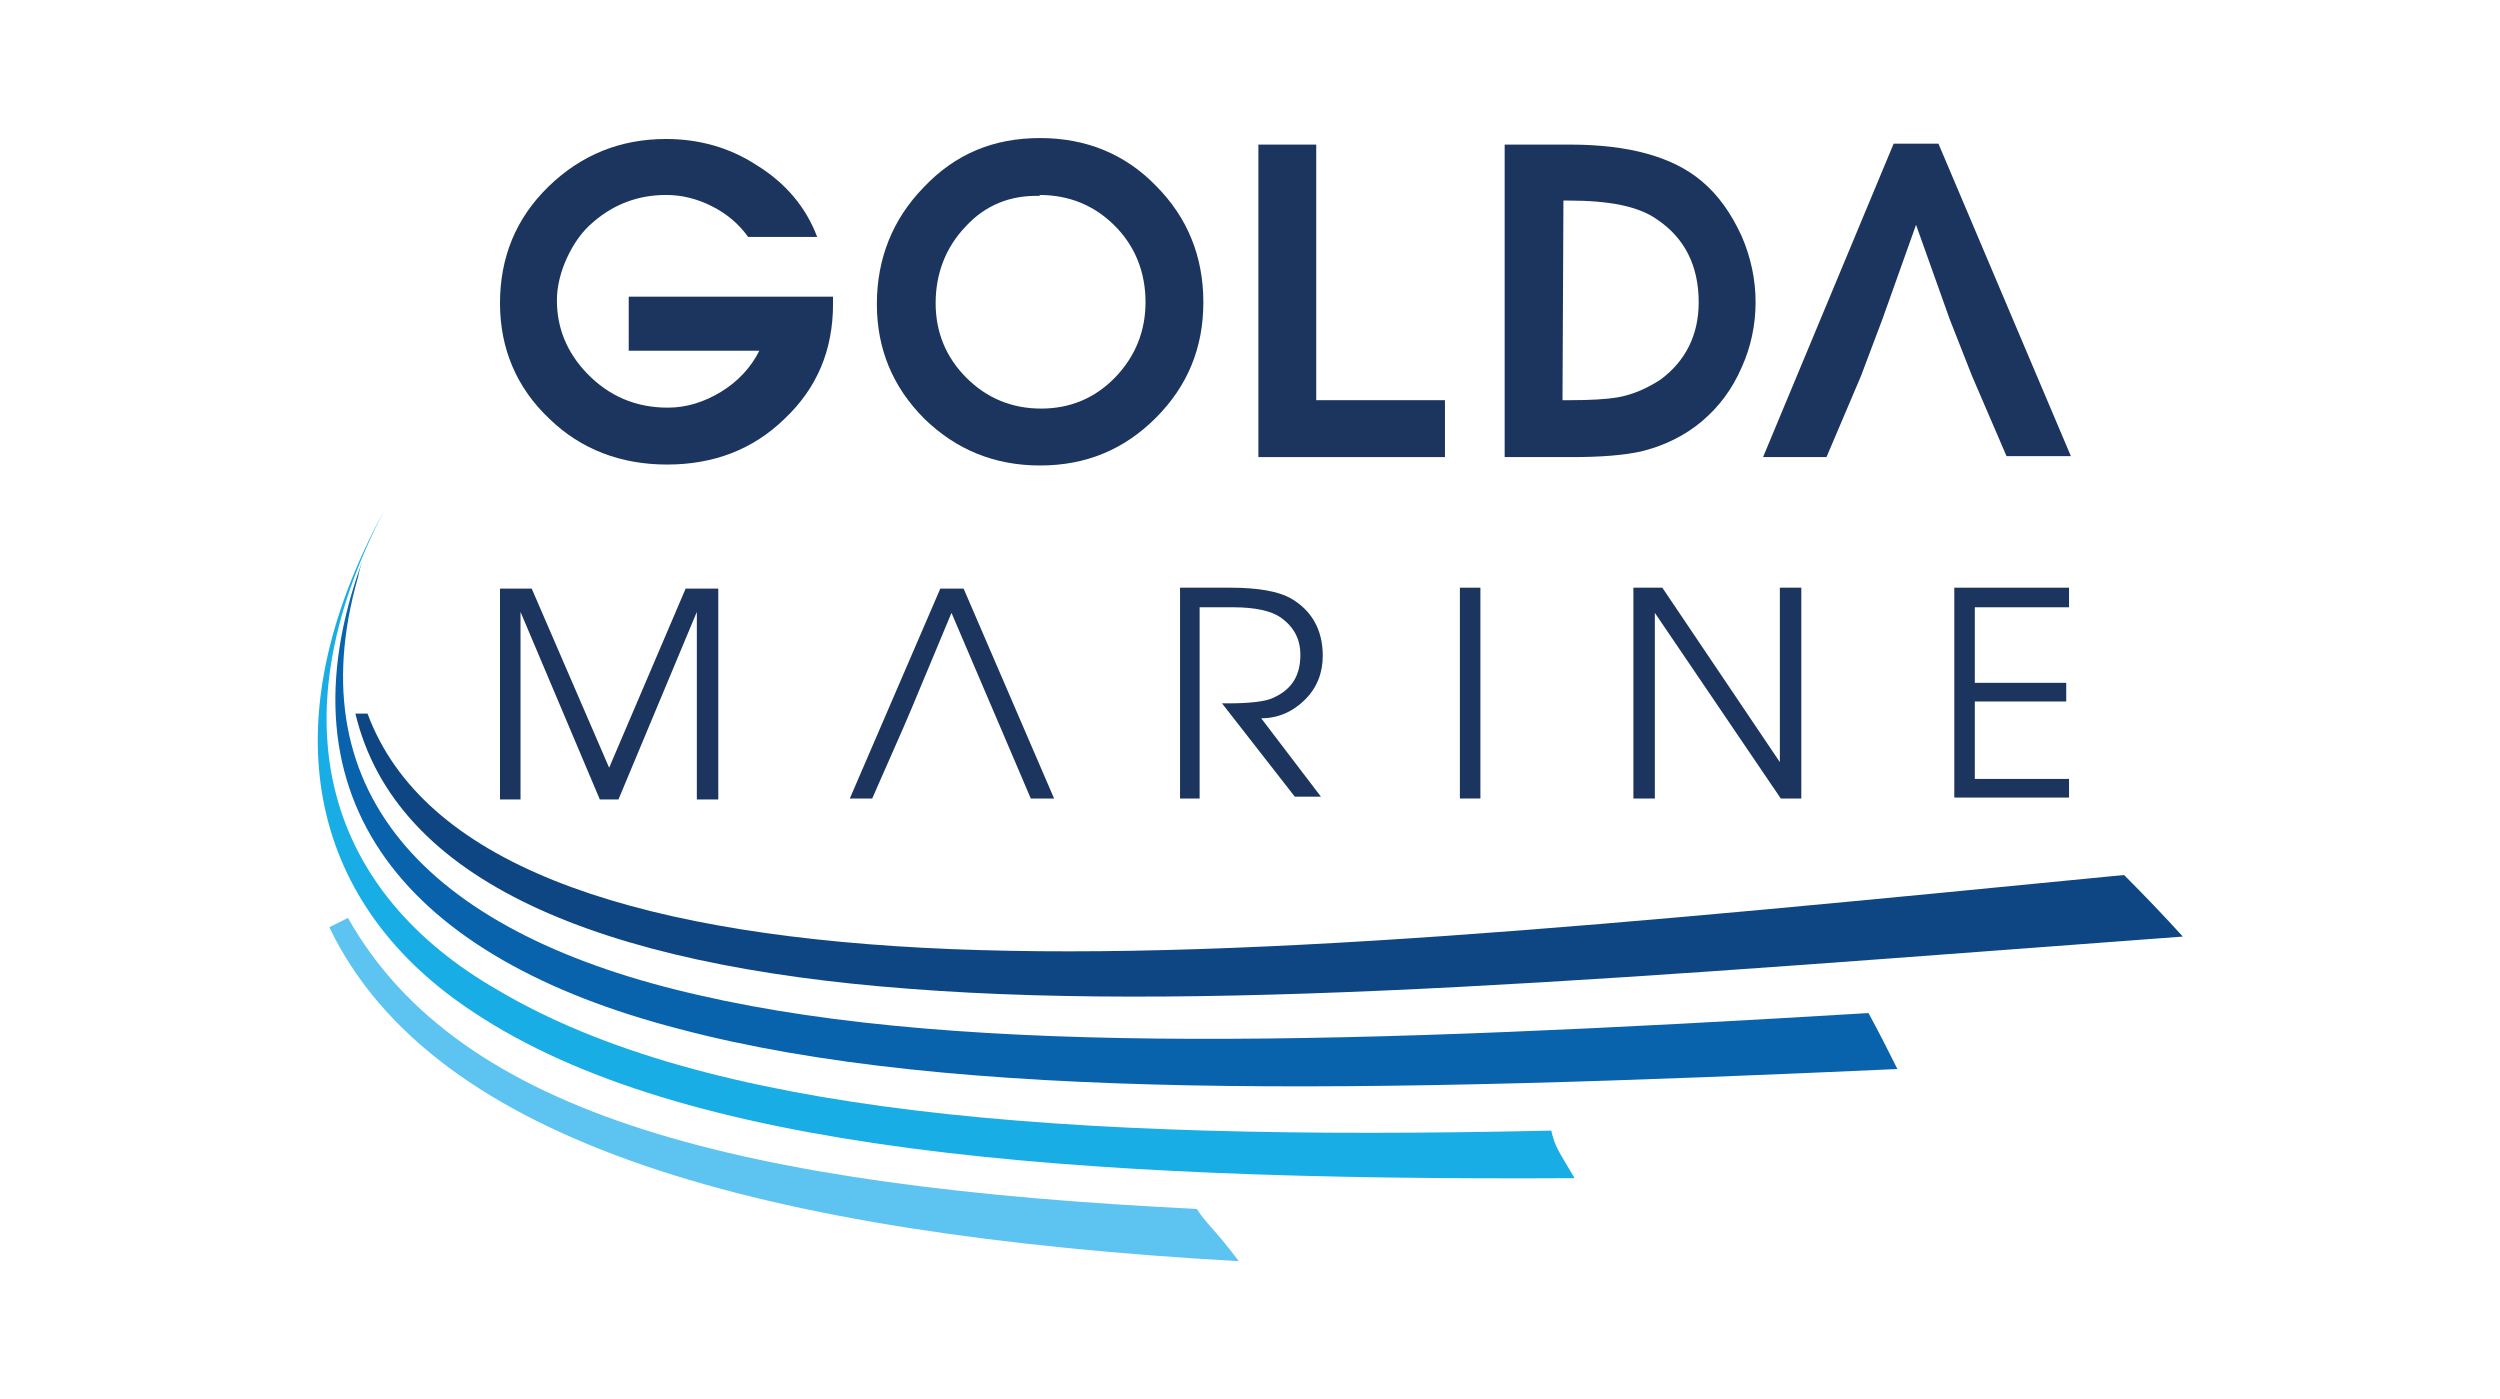
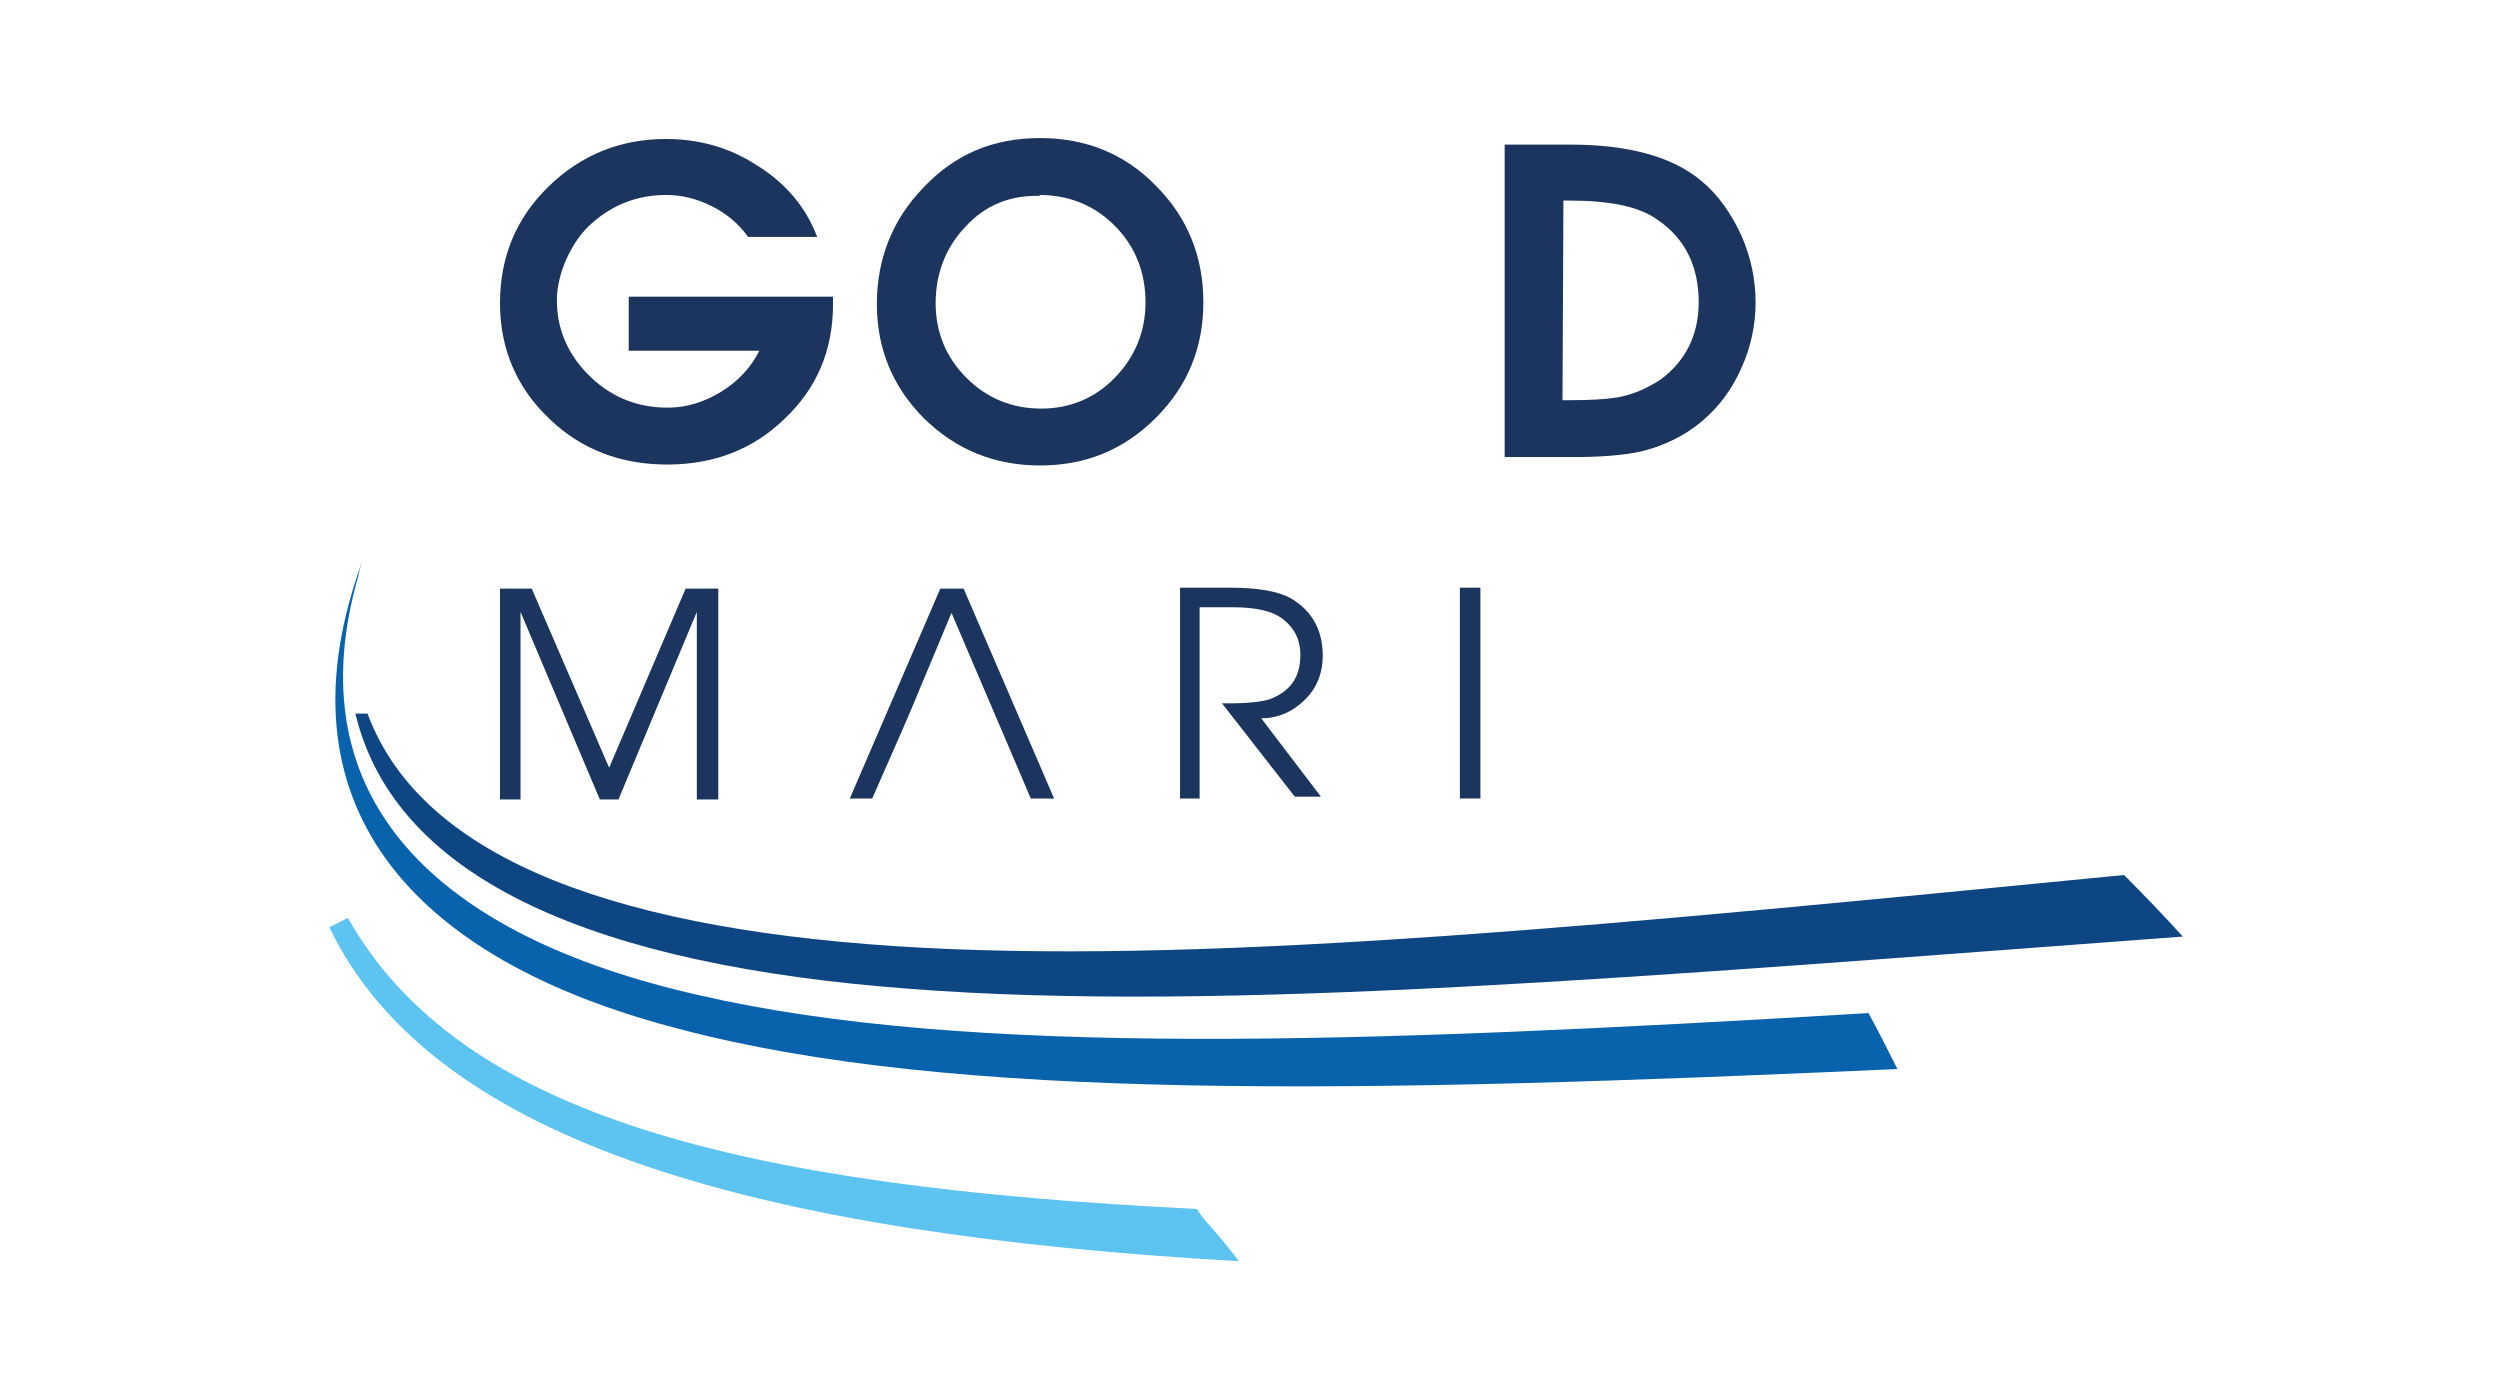
<svg xmlns="http://www.w3.org/2000/svg" version="1.1" id="Layer_1" x="0px" y="0px" width="268px" height="150px" viewBox="0 0 268 150" style="enable-background:new 0 0 268 150;" xml:space="preserve">
  <style type="text/css">
	.st0{fill:#1C355E;}
	.st1{fill:#0D4683;}
	.st2{fill:#5DC3F0;}
	.st3{fill:#18AEE5;}
	.st4{fill:#0962AC;}
</style>
  <g>
    <path class="st0" d="M87.6,25.4l-7.4,0c-1-1.4-2.3-2.5-3.9-3.3c-1.6-0.8-3.2-1.2-4.9-1.2c-3,0-5.6,1-7.8,2.9   c-1.2,1-2.1,2.3-2.8,3.8c-0.7,1.5-1.1,3.1-1.1,4.6c0,3,1.1,5.6,3.2,7.8c2.4,2.5,5.3,3.7,8.7,3.7c2,0,3.9-0.6,5.7-1.7   c1.8-1.1,3.2-2.6,4.1-4.4l-14,0l0-5.8l21.9,0v0.8c0,4.9-1.7,9-5.2,12.3c-3.4,3.3-7.6,4.9-12.6,4.9c-4.9,0-9.2-1.6-12.6-4.9   c-3.5-3.3-5.3-7.5-5.3-12.4c0-4.9,1.7-9.1,5.2-12.5c3.5-3.4,7.7-5.1,12.6-5.1c3.5,0,6.8,0.9,9.7,2.8C84.2,19.6,86.4,22.2,87.6,25.4   " />
    <path class="st0" d="M111.5,14.8c4.9,0,9.1,1.7,12.4,5.1c3.4,3.4,5.1,7.6,5.1,12.5c0,4.9-1.7,9-5.1,12.4s-7.5,5.1-12.4,5.1   c-4.9,0-9-1.7-12.4-5c-3.4-3.4-5.1-7.5-5.1-12.3c0-4.9,1.7-9.1,5-12.5C102.4,16.5,106.5,14.8,111.5,14.8 M122.8,32.4   c0-3.2-1.1-6-3.3-8.2c-2.2-2.2-4.9-3.3-8.1-3.3l0.1,0.1c-3.2-0.1-5.9,1-8,3.3c-2.1,2.2-3.2,5-3.2,8.2c0,3.1,1.1,5.8,3.3,8   c2.2,2.2,4.9,3.3,8,3.3c3.1,0,5.8-1.1,8-3.4C121.7,38.2,122.8,35.5,122.8,32.4" />
-     <polygon class="st0" points="134.9,49 134.9,15.5 141.1,15.5 141.1,42.9 154.9,42.9 154.9,49  " />
    <path class="st0" d="M161.3,49l0-33.5l7,0c6.3,0,11,1.3,14.1,3.9c1.8,1.5,3.2,3.5,4.3,5.9c1,2.3,1.5,4.7,1.5,7.1   c0,2.4-0.5,4.8-1.5,7c-1,2.3-2.4,4.2-4.3,5.8c-1.8,1.5-4,2.6-6.5,3.2c-1.8,0.4-4.3,0.6-7.3,0.6L161.3,49z M167.5,42.9h0.8   c2.2,0,3.9-0.1,5.1-0.3c1.7-0.3,3.2-1,4.6-1.9c2.7-2,4.1-4.8,4.1-8.3c0-3.9-1.5-6.9-4.5-8.9c-2-1.4-5.1-2-9.5-2h-0.5L167.5,42.9z" />
-     <polygon class="st0" points="207.8,15.4 203,15.4 189,49 195.8,49 199.5,40.3 201.8,34.2 205.4,24.1 209,34.2 211.4,40.3    215.1,48.9 222,48.9  " />
    <polygon class="st0" points="53.6,85.7 53.6,63.1 57,63.1 65.3,82.3 73.5,63.1 77,63.1 77,85.7 74.7,85.7 74.7,65.6 66.3,85.7    64.3,85.7 55.8,65.6 55.8,85.7  " />
    <polygon class="st0" points="103.3,63.1 100.8,63.1 91.1,85.6 93.5,85.6 96.8,78.1 97.7,76 102,65.7 106.4,76 107.3,78.1    110.5,85.6 113,85.6  " />
    <path class="st0" d="M126.5,85.6l0-22.6l5.4,0c3,0,5.1,0.4,6.4,1.1c2.3,1.3,3.5,3.4,3.5,6.2c0,1.8-0.6,3.4-1.9,4.7   c-1.3,1.3-2.9,2-4.7,2l6.4,8.4l-2.8,0L131,75.4h0.6c2.4,0,4.1-0.2,4.9-0.6c2-0.9,2.9-2.4,2.9-4.6c0-1.7-0.7-3-2.1-4   c-1-0.7-2.7-1.1-5.1-1.1l-3.6,0l0,20.5L126.5,85.6z" />
    <rect x="156.5" y="63" class="st0" width="2.2" height="22.6" />
-     <polygon class="st0" points="175.1,85.6 175.1,63 178.2,63 190.8,81.7 190.8,63 193.1,63 193.1,85.6 190.9,85.6 177.4,65.7    177.4,85.6  " />
-     <polygon class="st0" points="209.5,85.5 209.5,63 221.8,63 221.8,65.1 211.7,65.1 211.7,73.2 221.5,73.2 221.5,75.2 211.7,75.2    211.7,83.5 221.8,83.5 221.8,85.5  " />
    <path class="st1" d="M39.4,76.5c-0.5,0-0.9,0-1.3,0c4.3,18,26.1,27,59.4,29.5c33.6,2.6,78.5-1.3,136.5-5.6c-2-2.2-4.1-4.4-6.3-6.6   c-54.2,5.3-96.6,9.5-128.8,7.8C66.9,99.9,45.3,92.4,39.4,76.5" />
    <path class="st2" d="M37.3,98.4l-2,1c11.2,23.3,46.4,32.9,97.5,35.8c-2.7-3.6-3.5-4-4.5-5.6C79.5,127.2,49.3,119.7,37.3,98.4" />
-     <path class="st3" d="M53.3,106.1C35.4,95.8,29.2,77.8,41.2,54.7h0c-12.9,23.7-7.5,42.7,9.7,53.9c22.2,14.7,62.7,18,117.9,17.7   c-1.7-2.9-2.1-3.3-2.5-5.1C113.2,122.4,75.5,119.3,53.3,106.1" />
    <path class="st4" d="M75,106.7c-28.4-6.4-43.4-21.2-36.6-44.9c0.1-0.6,0.3-1.2,0.5-1.8c-9.6,26,4.9,42.8,33.9,50.3   c29.4,7.8,73,6.9,130.6,4.3c-1-2-2-4-3.1-6C145.5,111.9,103.7,113.3,75,106.7" />
  </g>
</svg>